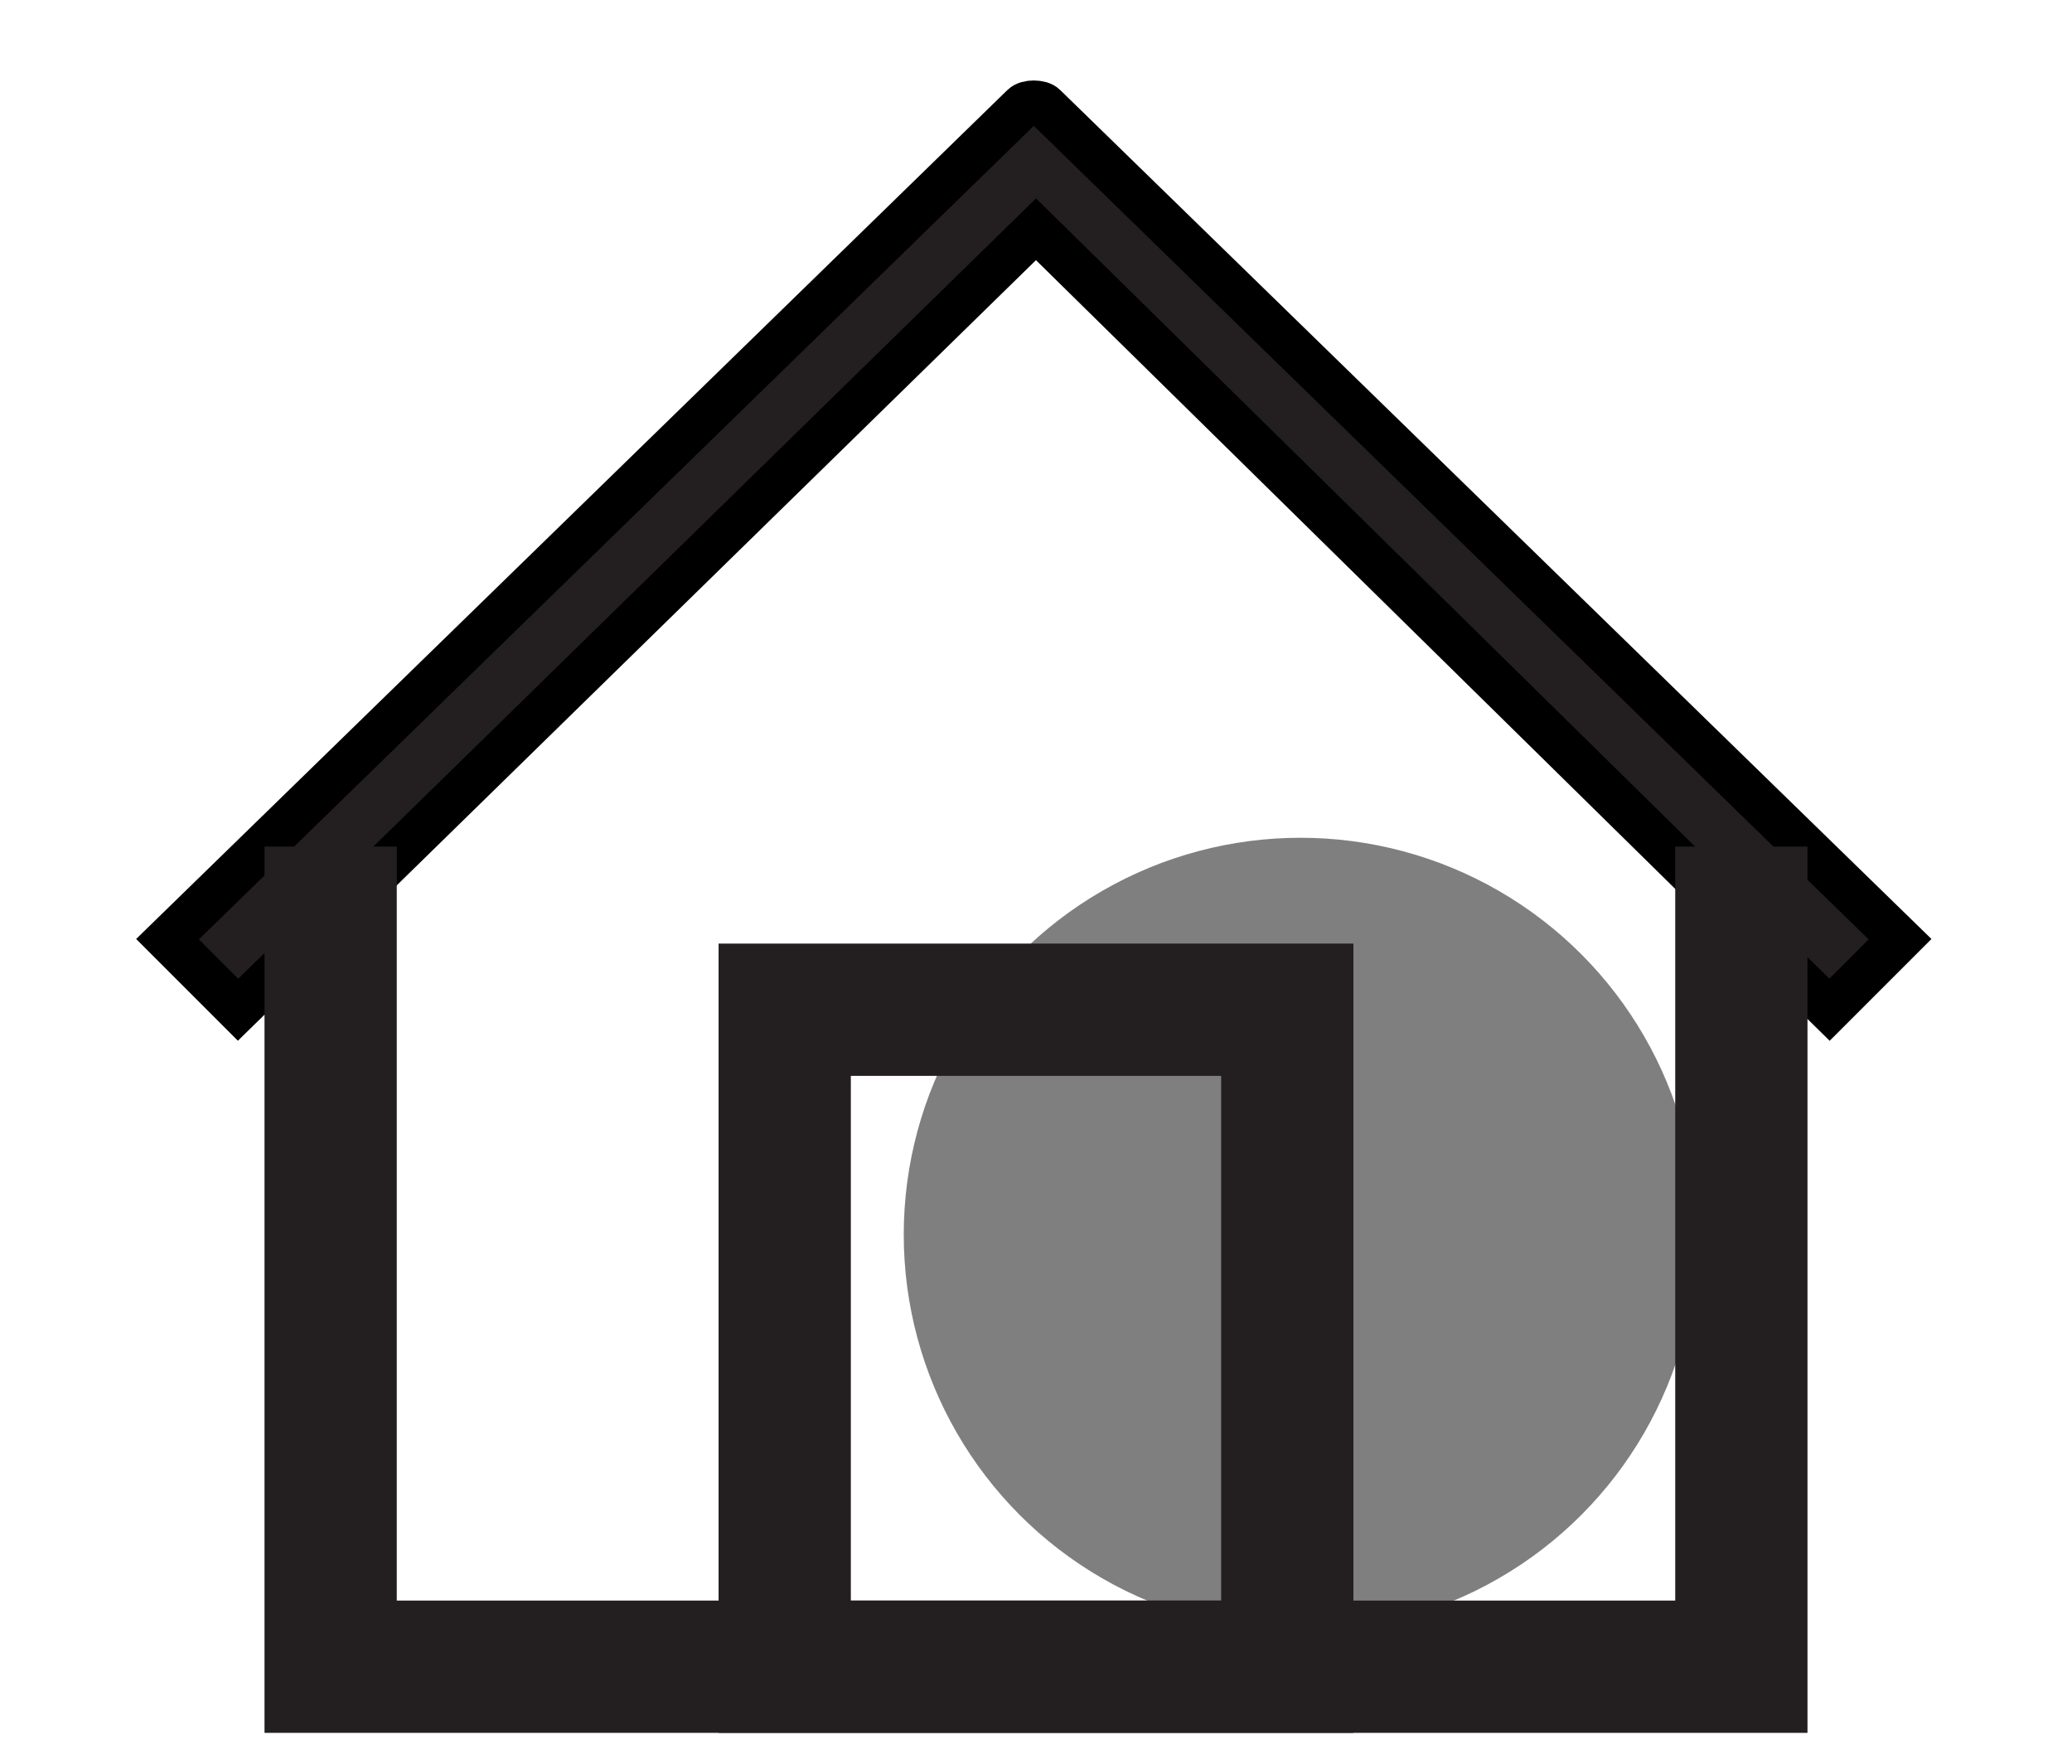
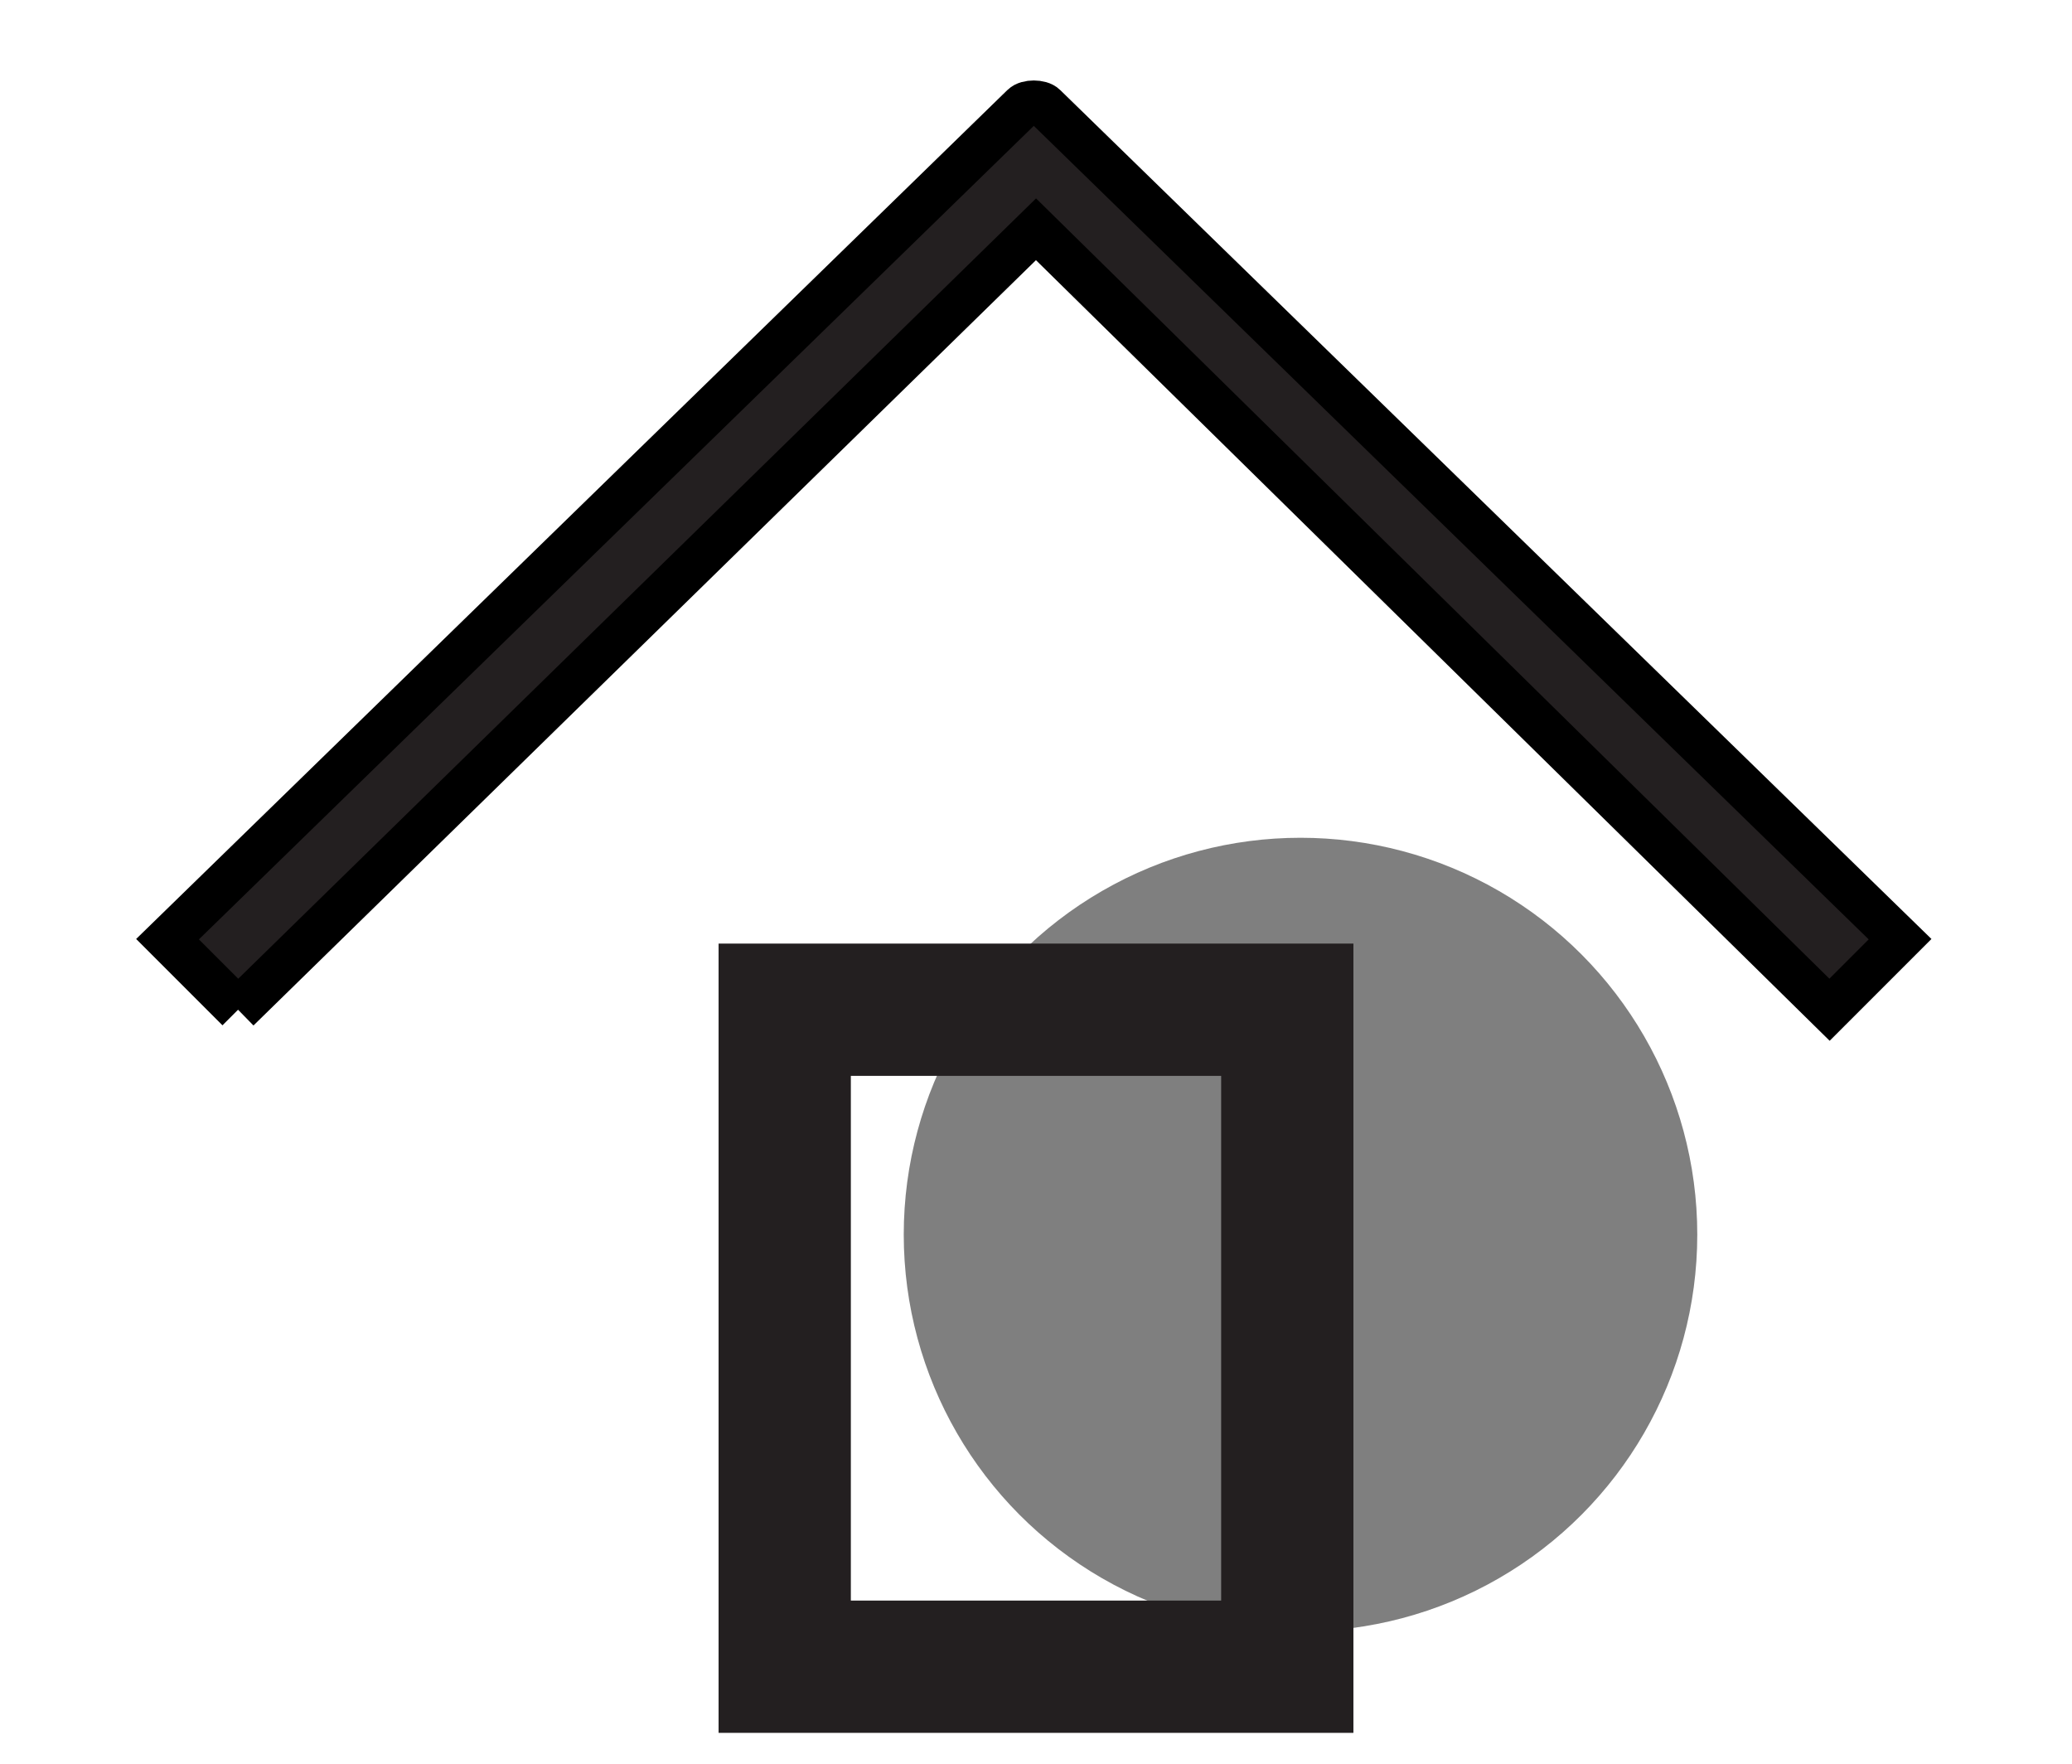
<svg xmlns="http://www.w3.org/2000/svg" version="1.1" id="Layer_1" x="0px" y="0px" viewBox="0 0 47 40" style="enable-background:new 0 0 47 40;" xml:space="preserve">
  <style type="text/css">
	.st0{opacity:0.5;}
	.st1{fill:#231F20;stroke:#000000;stroke-miterlimit:10;}
	.st2{fill:none;stroke:#231F20;stroke-width:2;stroke-miterlimit:10;}
	.st3{fill:none;stroke:#231F20;stroke-width:3;stroke-miterlimit:10;}
</style>
  <circle class="st0" cx="29.5" cy="28" r="9" />
  <g>
-     <path class="st1" d="M5.4,22.9l-1.6-1.6L23.2,2.4c0.1-0.1,0.4-0.1,0.5,0l19.4,18.9l-1.6,1.6l-18-17.7L5.4,22.9z" />
+     <path class="st1" d="M5.4,22.9l-1.6-1.6L23.2,2.4c0.1-0.1,0.4-0.1,0.5,0l19.4,18.9l-1.6,1.6l-18-17.7L5.4,22.9" />
    <path class="st2" d="M23.5,12.9" />
-     <polyline class="st3" points="39.5,19.2 39.5,37.8 7.5,37.8 7.5,19.2  " />
    <rect x="17.8" y="22.9" class="st3" width="11.4" height="14.9" />
  </g>
</svg>